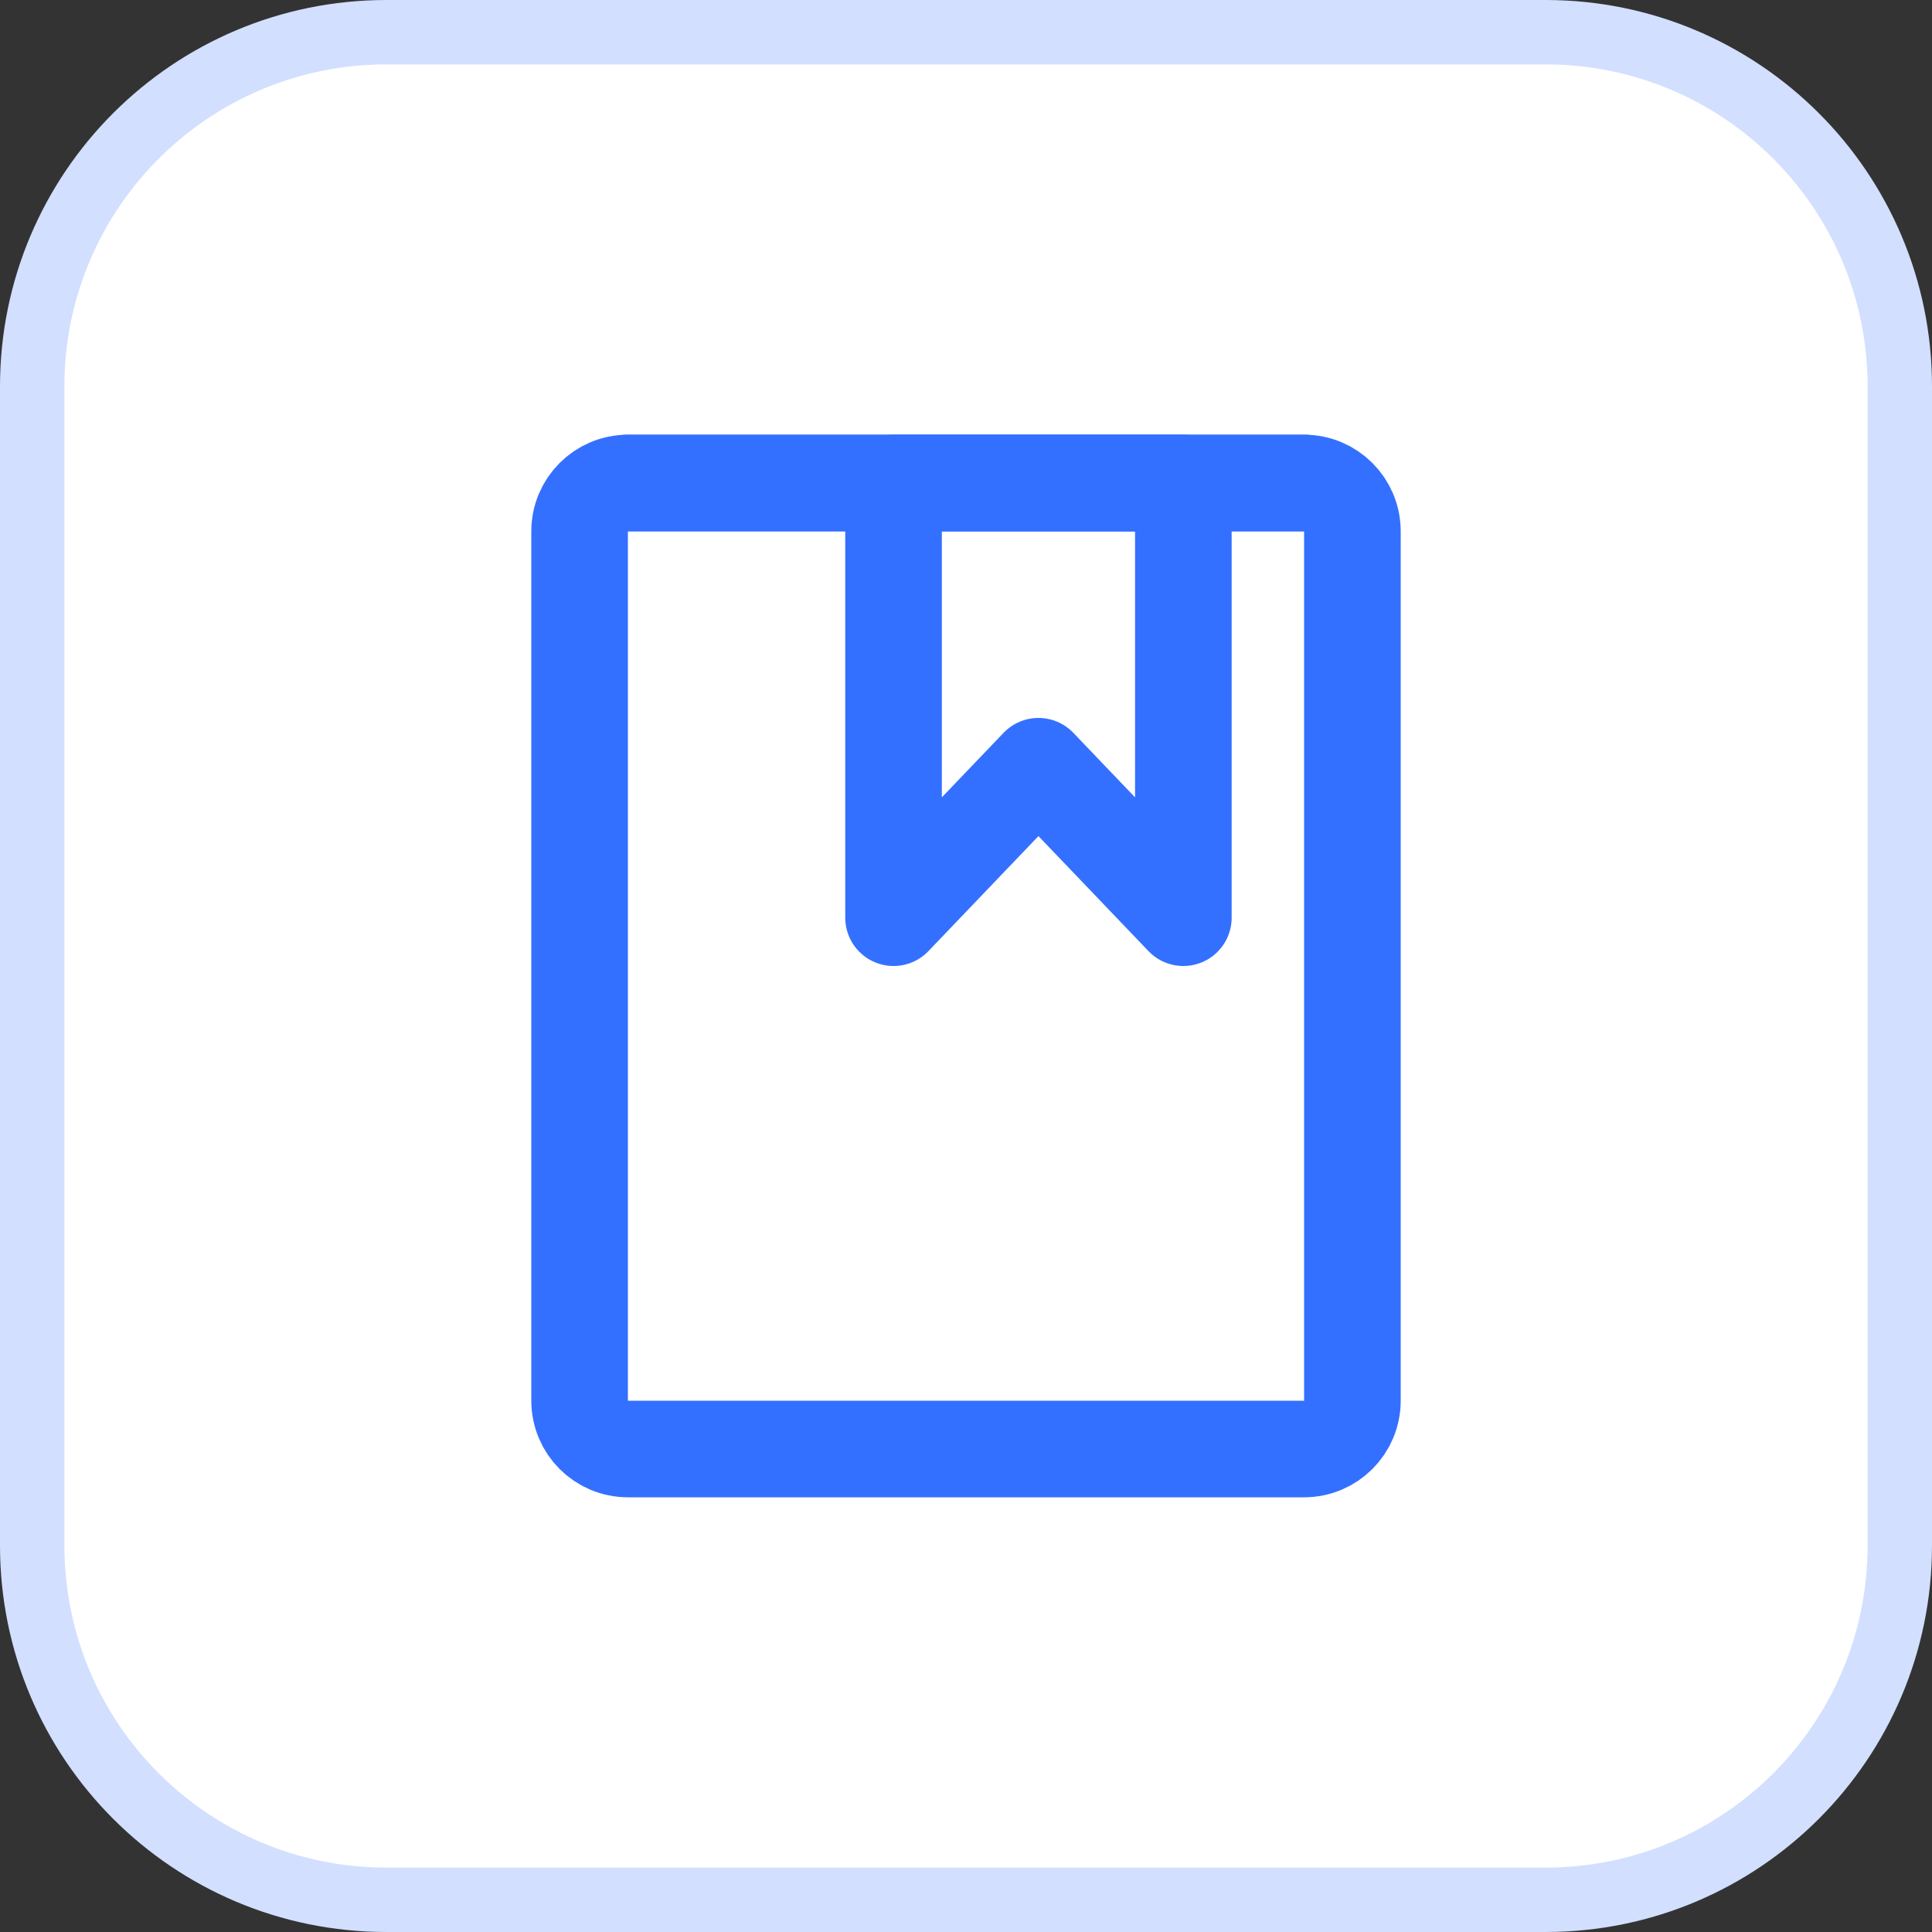
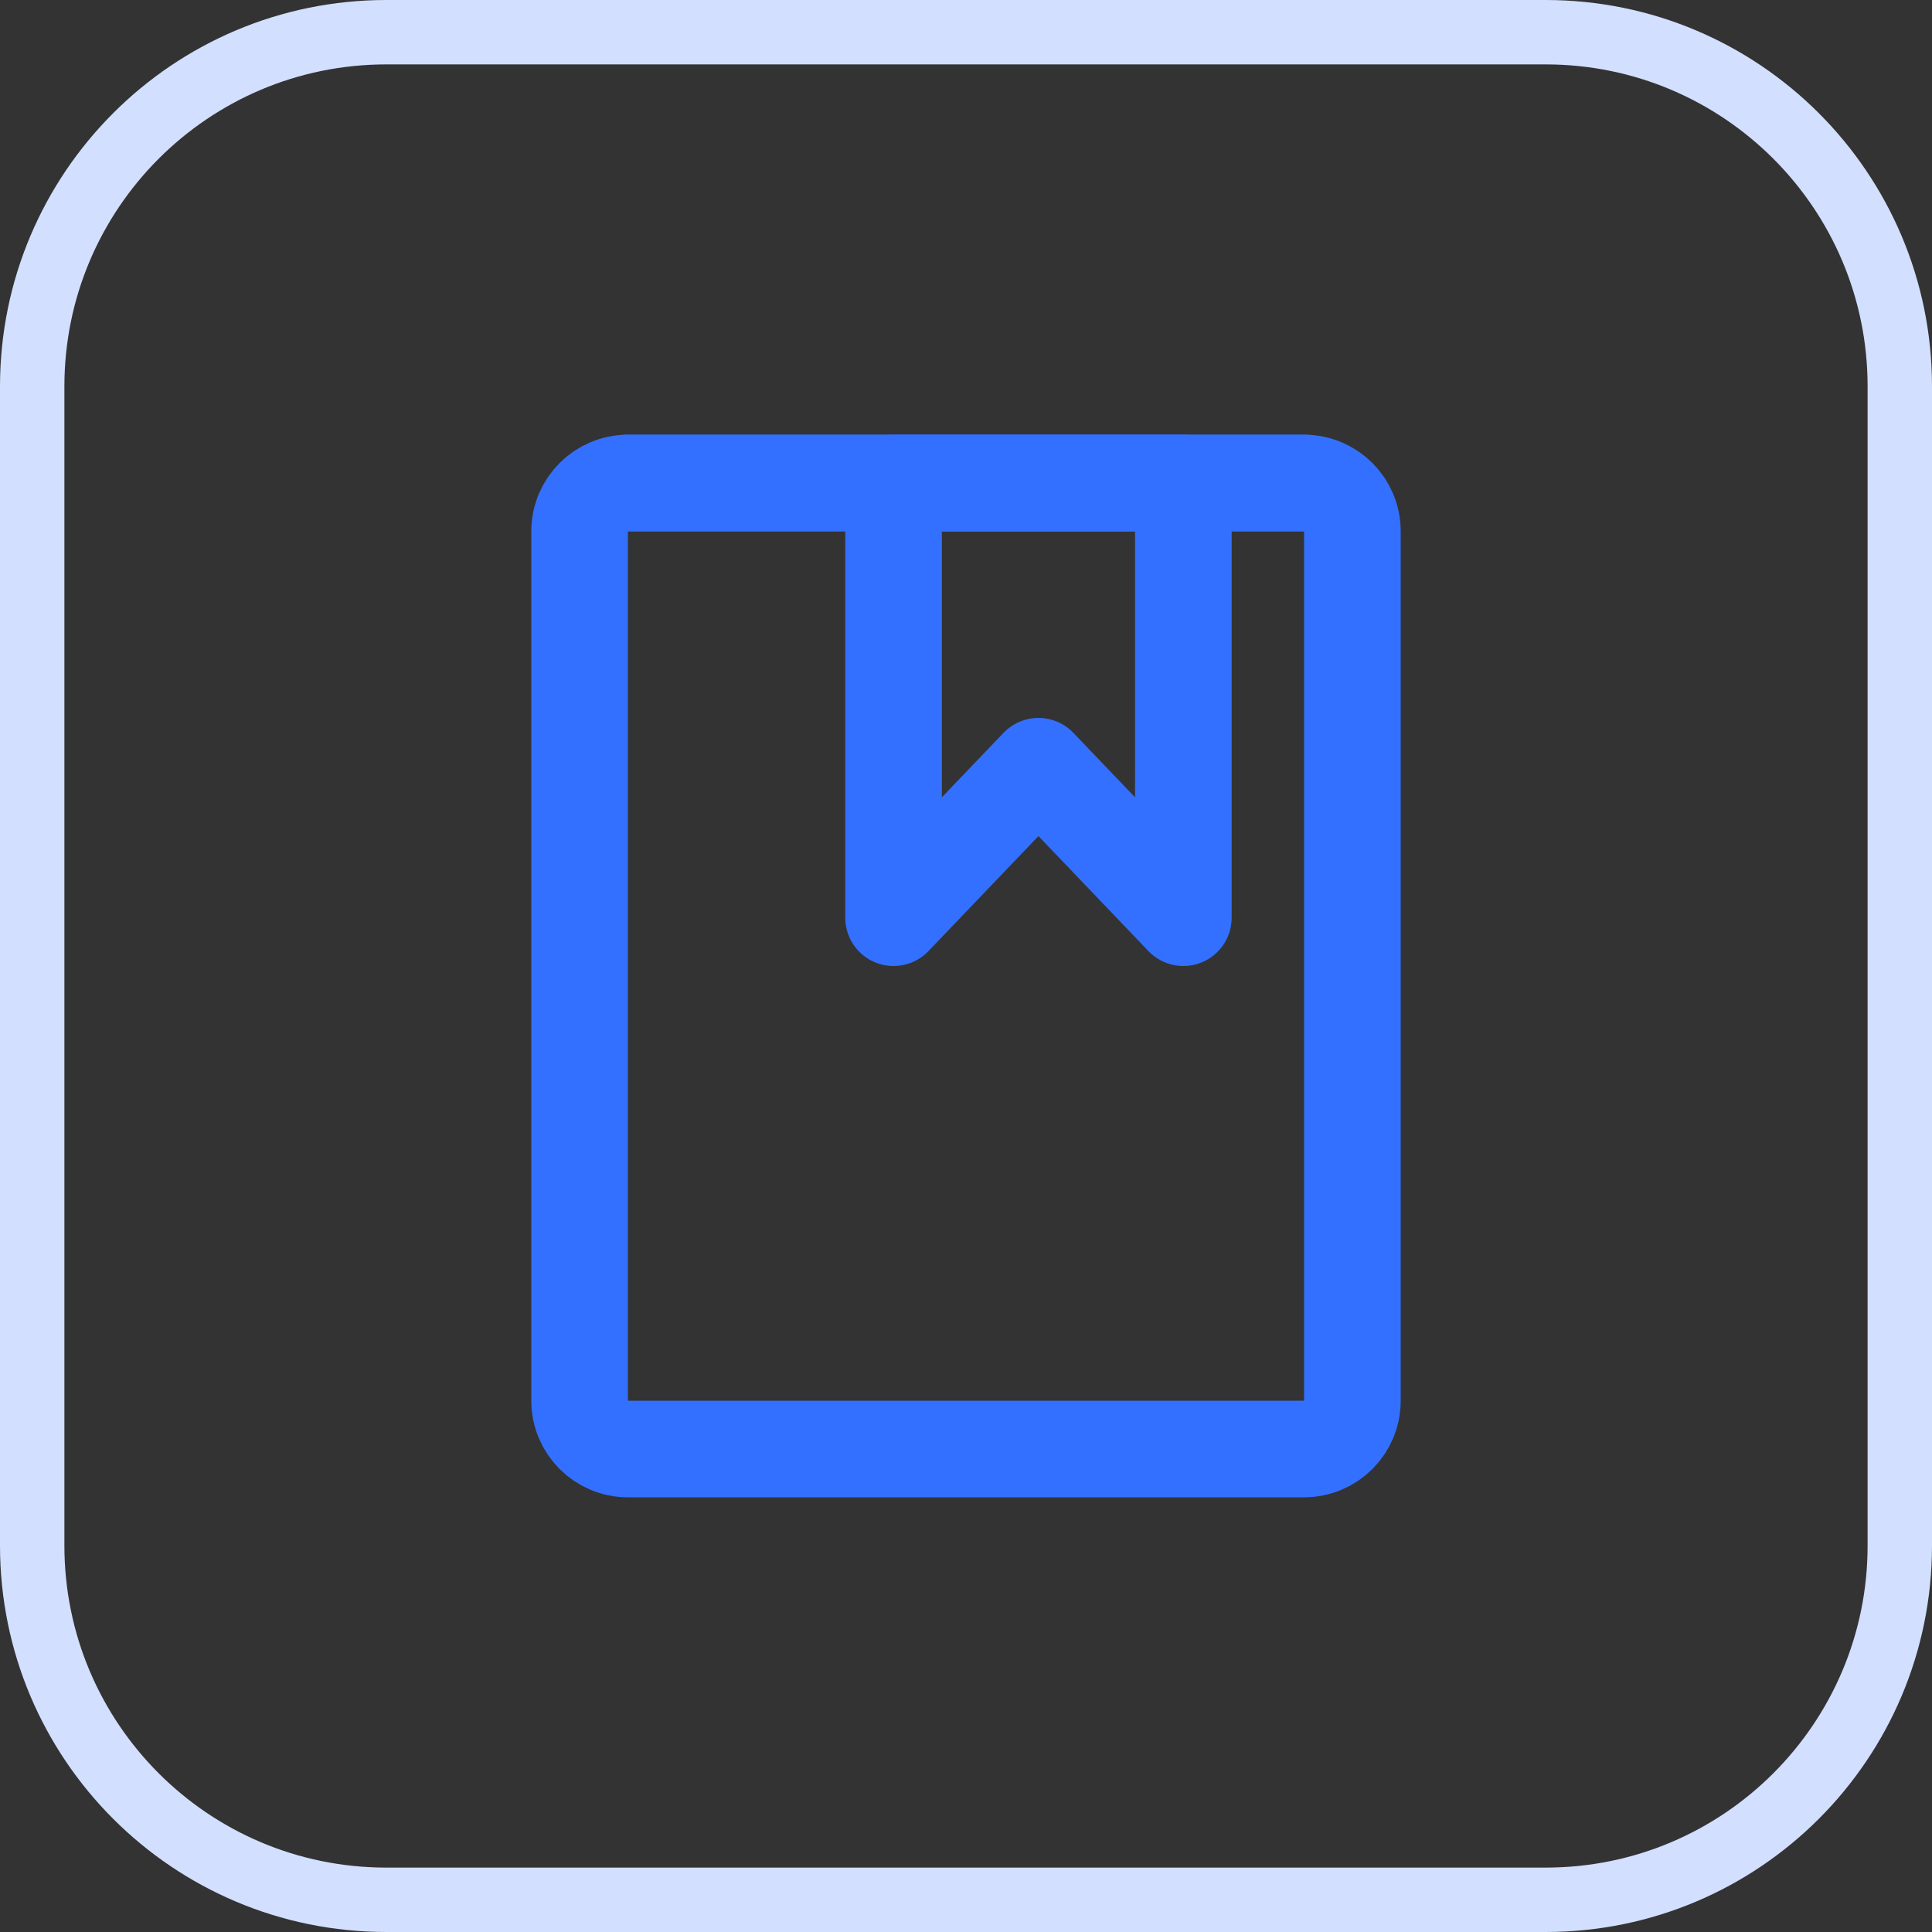
<svg xmlns="http://www.w3.org/2000/svg" width="30" height="30" viewBox="0 0 30 30" fill="none">
  <rect x="0" y="0" width="30" height="30" fill="#333333" stroke="none" />
  <g id="icone">
    <g id="Frame 43898">
-       <path d="M0.5 6C0.5 2.962 2.962 0.5 6 0.5H24C27.038 0.5 29.5 2.962 29.5 6V24C29.5 27.038 27.038 29.5 24 29.5H6C2.962 29.5 0.5 27.038 0.5 24V6Z" fill="white" />
      <path d="M0.5 6C0.5 2.962 2.962 0.5 6 0.5H24C27.038 0.5 29.5 2.962 29.5 6V24C29.5 27.038 27.038 29.5 24 29.5H6C2.962 29.5 0.5 27.038 0.5 24V6Z" stroke="#D2DFFF" />
      <g id="Frame">
        <path id="Vector" d="M9.75 22.5C9.336 22.5 9 22.164 9 21.75V8.25C9 7.836 9.336 7.5 9.75 7.5H20.25C20.664 7.5 21 7.836 21 8.25V21.75C21 22.164 20.664 22.5 20.25 22.5H9.75Z" stroke="#3470FF" stroke-width="1.5" stroke-linejoin="round" />
-         <path id="Vector_2" fill-rule="evenodd" clip-rule="evenodd" d="M13.875 14.25V7.5H18.375V14.25L16.125 11.898L13.875 14.25Z" stroke="#3470FF" stroke-width="1.5" stroke-linecap="round" stroke-linejoin="round" />
+         <path id="Vector_2" fill-rule="evenodd" clip-rule="evenodd" d="M13.875 14.25V7.5H18.375V14.25L16.125 11.898Z" stroke="#3470FF" stroke-width="1.5" stroke-linecap="round" stroke-linejoin="round" />
        <path id="Vector_3" d="M9.75 7.5H20.25" stroke="#3470FF" stroke-width="1.5" stroke-linecap="round" stroke-linejoin="round" />
      </g>
    </g>
  </g>
</svg>